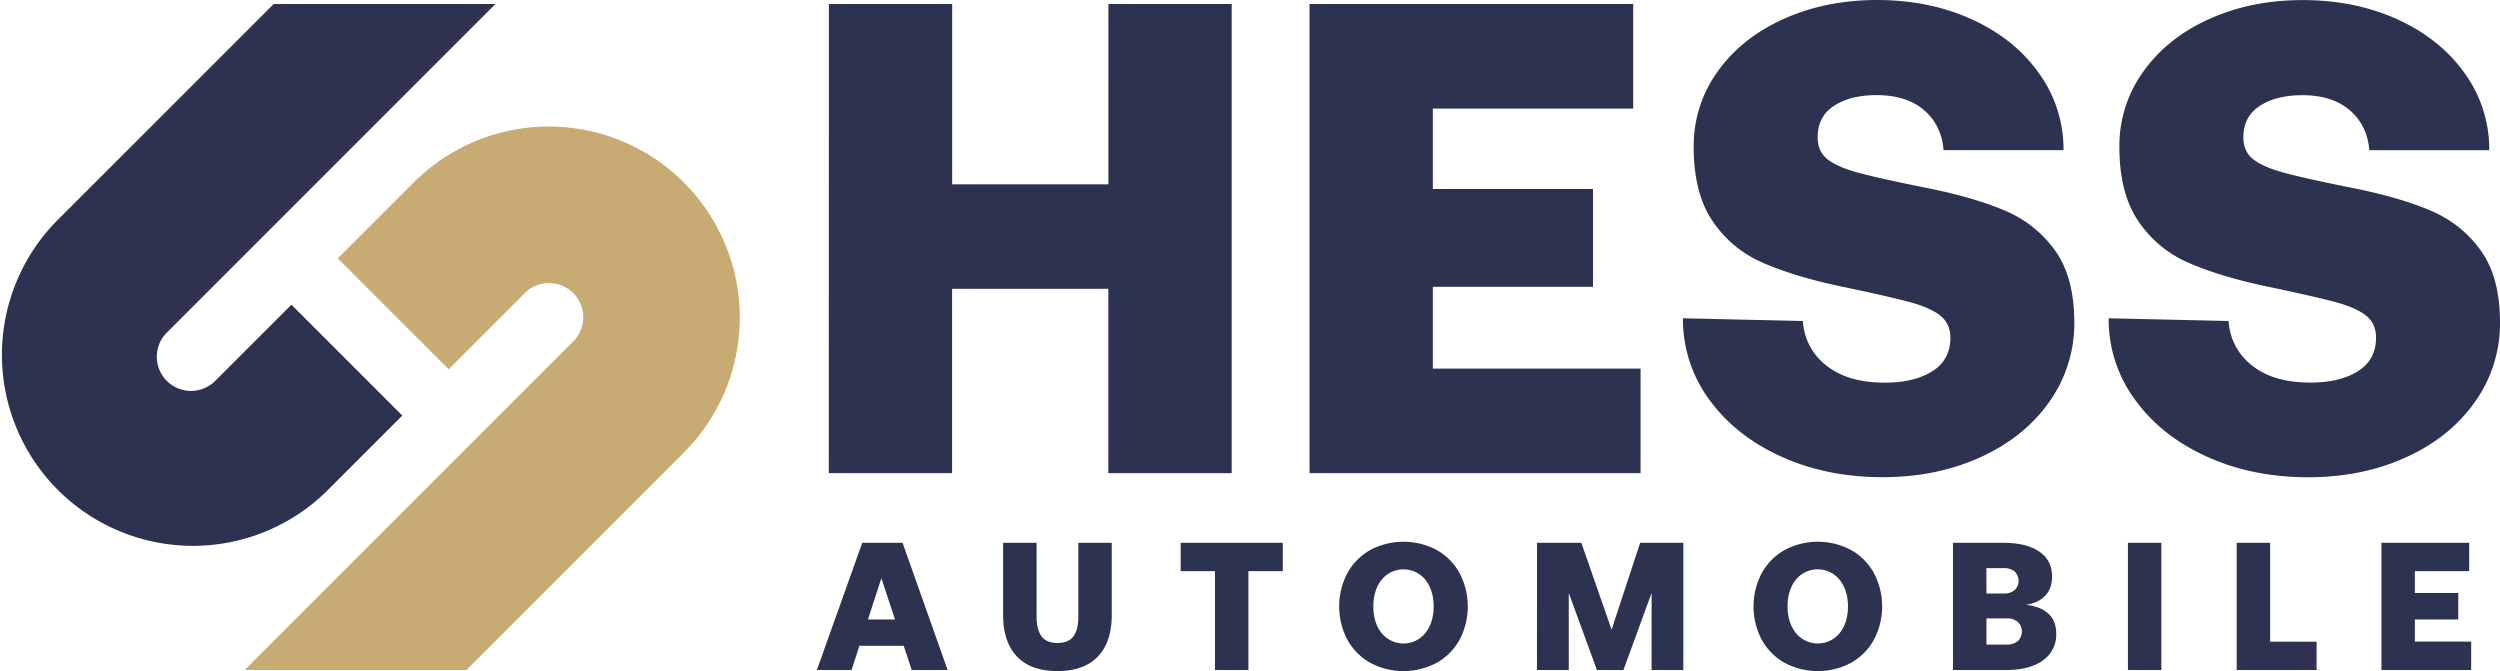
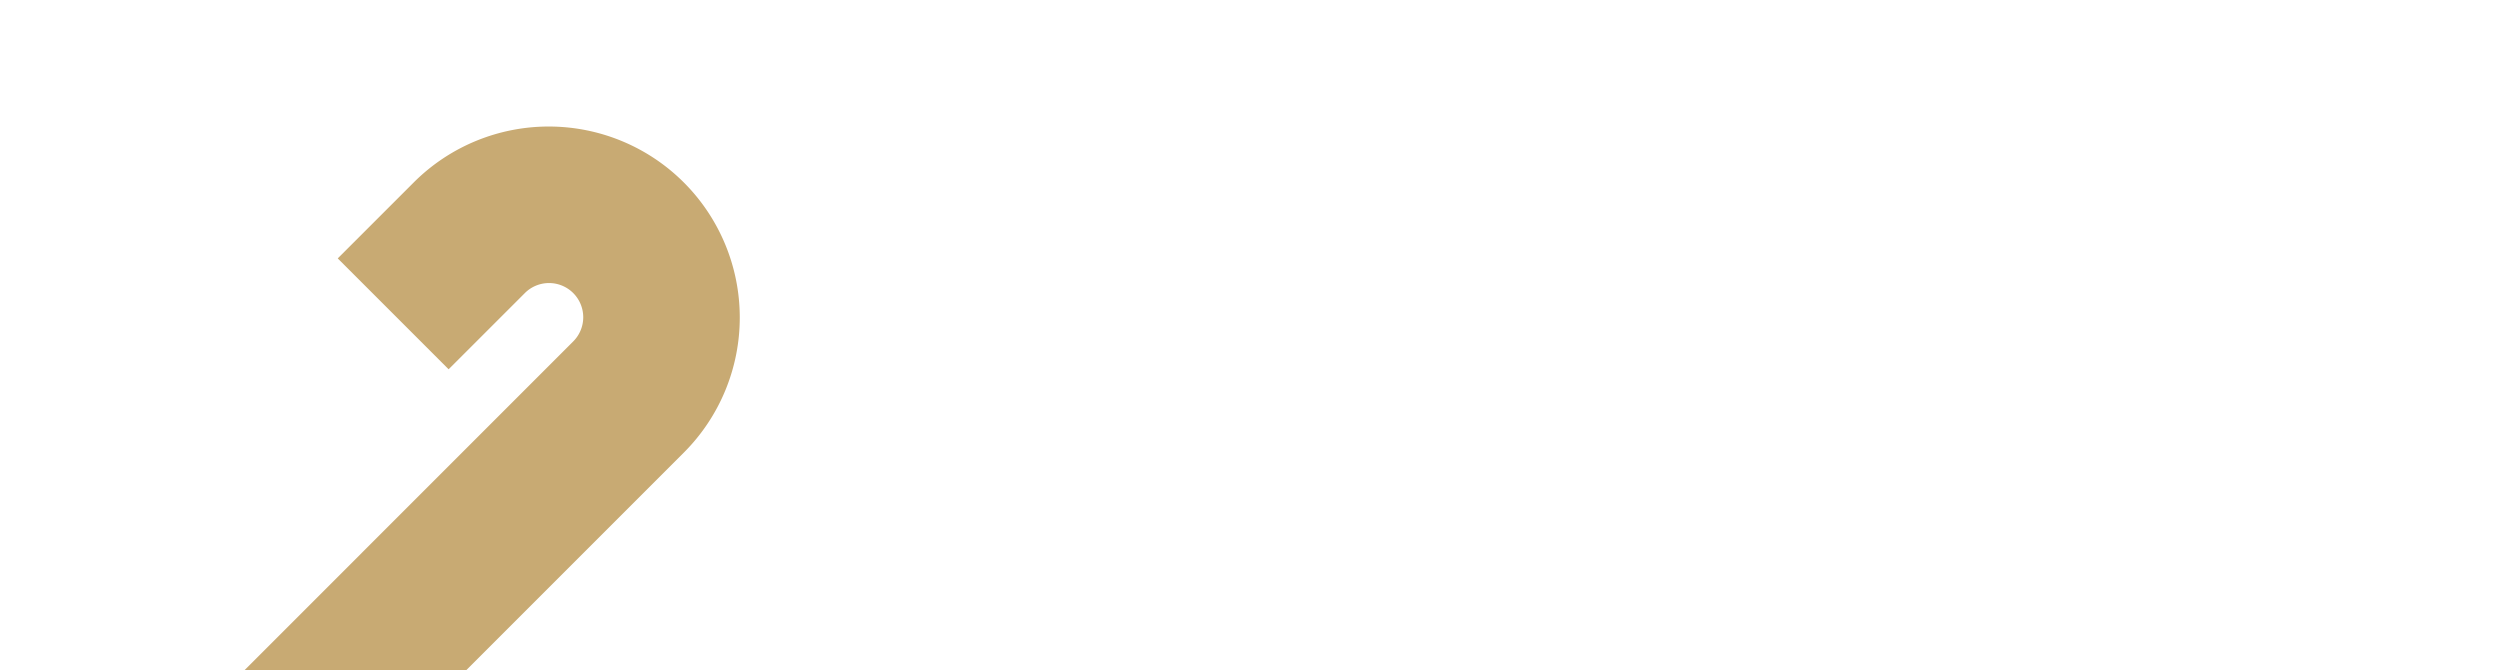
<svg xmlns="http://www.w3.org/2000/svg" data-name="Calque 1" viewBox="0 0 1488.17 399.47">
-   <path d="M486.27 398.83l27-75.71h24l26.82 75.71h-21.37l-4.76-14.39h-26.39l-4.65 14.39zm30.39-30.09h16.11l-8.11-24.55zm100.39-45.62v43.91q0 7.79 2.92 11.74t9.48 3.97q6.6 0 9.52-3.94t2.92-11.74v-43.94h19.9v42.83q0 16.23-8.27 24.87t-24.07 8.66q-15.78 0-24.06-8.66t-8.27-24.87v-42.83zm85.78 0h60.78v16.87h-20.47v58.84h-19.9v-58.84H702.8zm166.09 57.54a35.28 35.28 0 0 1-13.52 13.79 42.08 42.08 0 0 1-39.9 0 35.28 35.28 0 0 1-13.52-13.79 42.69 42.69 0 0 1 0-39.37 35.28 35.28 0 0 1 13.52-13.79 42.15 42.15 0 0 1 39.9 0 35.28 35.28 0 0 1 13.52 13.79 42.69 42.69 0 0 1 0 39.37zm-46.5-3.84a16.76 16.76 0 0 0 26.06 0q4.92-6.22 4.92-15.84t-4.92-15.85a16.76 16.76 0 0 0-26.06 0q-4.92 6.23-4.92 15.85t4.89 15.84zm92.52-53.7h26.39l18 51.7 17-51.7h25.72v75.71h-18.9v-45.86l-16.77 45.86H950.6l-16.77-45.86v45.86h-18.92zm200.62 57.54a35.28 35.28 0 0 1-13.51 13.79 42.08 42.08 0 0 1-39.9 0 35.28 35.28 0 0 1-13.52-13.79 42.69 42.69 0 0 1 0-39.37 35.28 35.28 0 0 1 13.52-13.79 42.15 42.15 0 0 1 39.9 0 35.28 35.28 0 0 1 13.52 13.79 42.69 42.69 0 0 1 0 39.37zm-46.5-3.84a16.76 16.76 0 0 0 26.06 0q4.92-6.22 4.92-15.84t-4.99-15.85a16.76 16.76 0 0 0-26.06 0q-4.92 6.23-4.92 15.85t4.98 15.84zm123.48-53.7q13.72 0 21.35 5.19t7.63 14.82q0 7.25-4.11 11.52t-11.46 5.35q8.64 1 13.35 5.25c3.14 2.85 4.71 6.86 4.71 12.06a18.54 18.54 0 0 1-7.84 15.73q-7.85 5.79-22 5.79h-31.62v-75.71zm-10.06 30.18h10.38a9.42 9.42 0 0 0 6.44-2.06 7.72 7.72 0 0 0 0-11 9.41 9.41 0 0 0-6.44-2.05h-10.41zm0 30.39h11.9a10.14 10.14 0 0 0 6.75-2.06 7.95 7.95 0 0 0 0-11.46 10.14 10.14 0 0 0-6.75-2.06h-11.9zm84.2-60.57h19.9v75.71h-19.9zm64.74 75.71v-75.71h19.9v58.84h27.69v16.87zm86.17-75.71h52.23v16.87h-32.33v13h25.84v15.75h-25.84v13.2h33.52v16.87h-53.42zM493.4 2.4h73.4v107.34h93V2.4h73.39v279.23h-73.44v-109.7h-93v109.7h-73.4zm286.12 0h192.67v62.23H852.92v47.87h95.34v58.24h-95.34v48.67h123.66v62.23H779.52zm293.69 188.68a35.9 35.9 0 0 0 14 26.53q12.75 10.17 34.7 10.17 17.55 0 28.32-6.78t10.77-19.95q0-8.37-6-13.16t-18.56-8.15q-12.57-3.39-41.28-9.38-27.93-6-46.28-14.16a68.52 68.52 0 0 1-29.52-24.73q-11.17-16.55-11.17-44.08a75.36 75.36 0 0 1 14.16-44.65q14.16-20 39.1-31.32T1117.05 0q31.51 0 56.85 11.57t39.89 32.11a77.24 77.24 0 0 1 14.56 45.68h-71.41q-1.18-14.76-11.56-23.74t-28.33-9q-15.55 0-25.33 6.38t-9.73 18.74q0 8.37 5.78 13t18.15 8q12.36 3.39 40.29 9 28.32 5.58 47.07 13.56a69.69 69.69 0 0 1 30.12 23.93q11.37 16 11.37 42.69a80.38 80.38 0 0 1-14.72 47.03q-14.76 21.14-40.89 33.1t-58.44 12q-33.5 0-60.63-12.36t-42.72-33.95a80.48 80.48 0 0 1-15.56-48.27zm253.41 0a35.93 35.93 0 0 0 14 26.53q12.73 10.13 34.67 10.13 17.55 0 28.32-6.78t10.77-19.95q0-8.37-6-13.16t-18.53-8.11q-12.57-3.39-41.29-9.38-27.93-6-46.27-14.16a68.41 68.41 0 0 1-29.52-24.73q-11.17-16.55-11.17-44.08a75.36 75.36 0 0 1 14.16-44.65q14.16-20 39.09-31.32T1370.5.05q31.52 0 56.84 11.57t39.89 32.11a77.17 77.17 0 0 1 14.56 45.68h-71.4q-1.2-14.76-11.57-23.74t-28.32-9q-15.56 0-25.33 6.38t-9.77 18.69q0 8.37 5.78 13t18.15 8q12.36 3.39 40.29 9 28.32 5.58 47.07 13.56a69.69 69.69 0 0 1 30.12 23.93q11.37 16 11.36 42.69a80.44 80.44 0 0 1-14.75 47.07q-14.77 21.14-40.89 33.1t-58.44 12q-33.51 0-60.63-12.36t-42.69-33.99a80.47 80.47 0 0 1-15.55-48.27zM99.31 197.99L294.9 2.4h-132L33.31 131.98a113.7 113.7 0 0 0 160.8 160.76l45.37-45.37-66-66-45.38 45.37a20.354 20.354 0 0 1-28.79-28.78z" fill="#2d3250" />
  <path d="M341.22 174.45a20.36 20.36 0 0 0-28.79 0l-45.38 45.37-66-66 45.37-45.36a113.703 113.703 0 0 1 160.8 160.8L277.65 398.83h-132l195.57-195.59a20.36 20.36 0 0 0 0-28.79z" fill="#c8aa73" />
</svg>